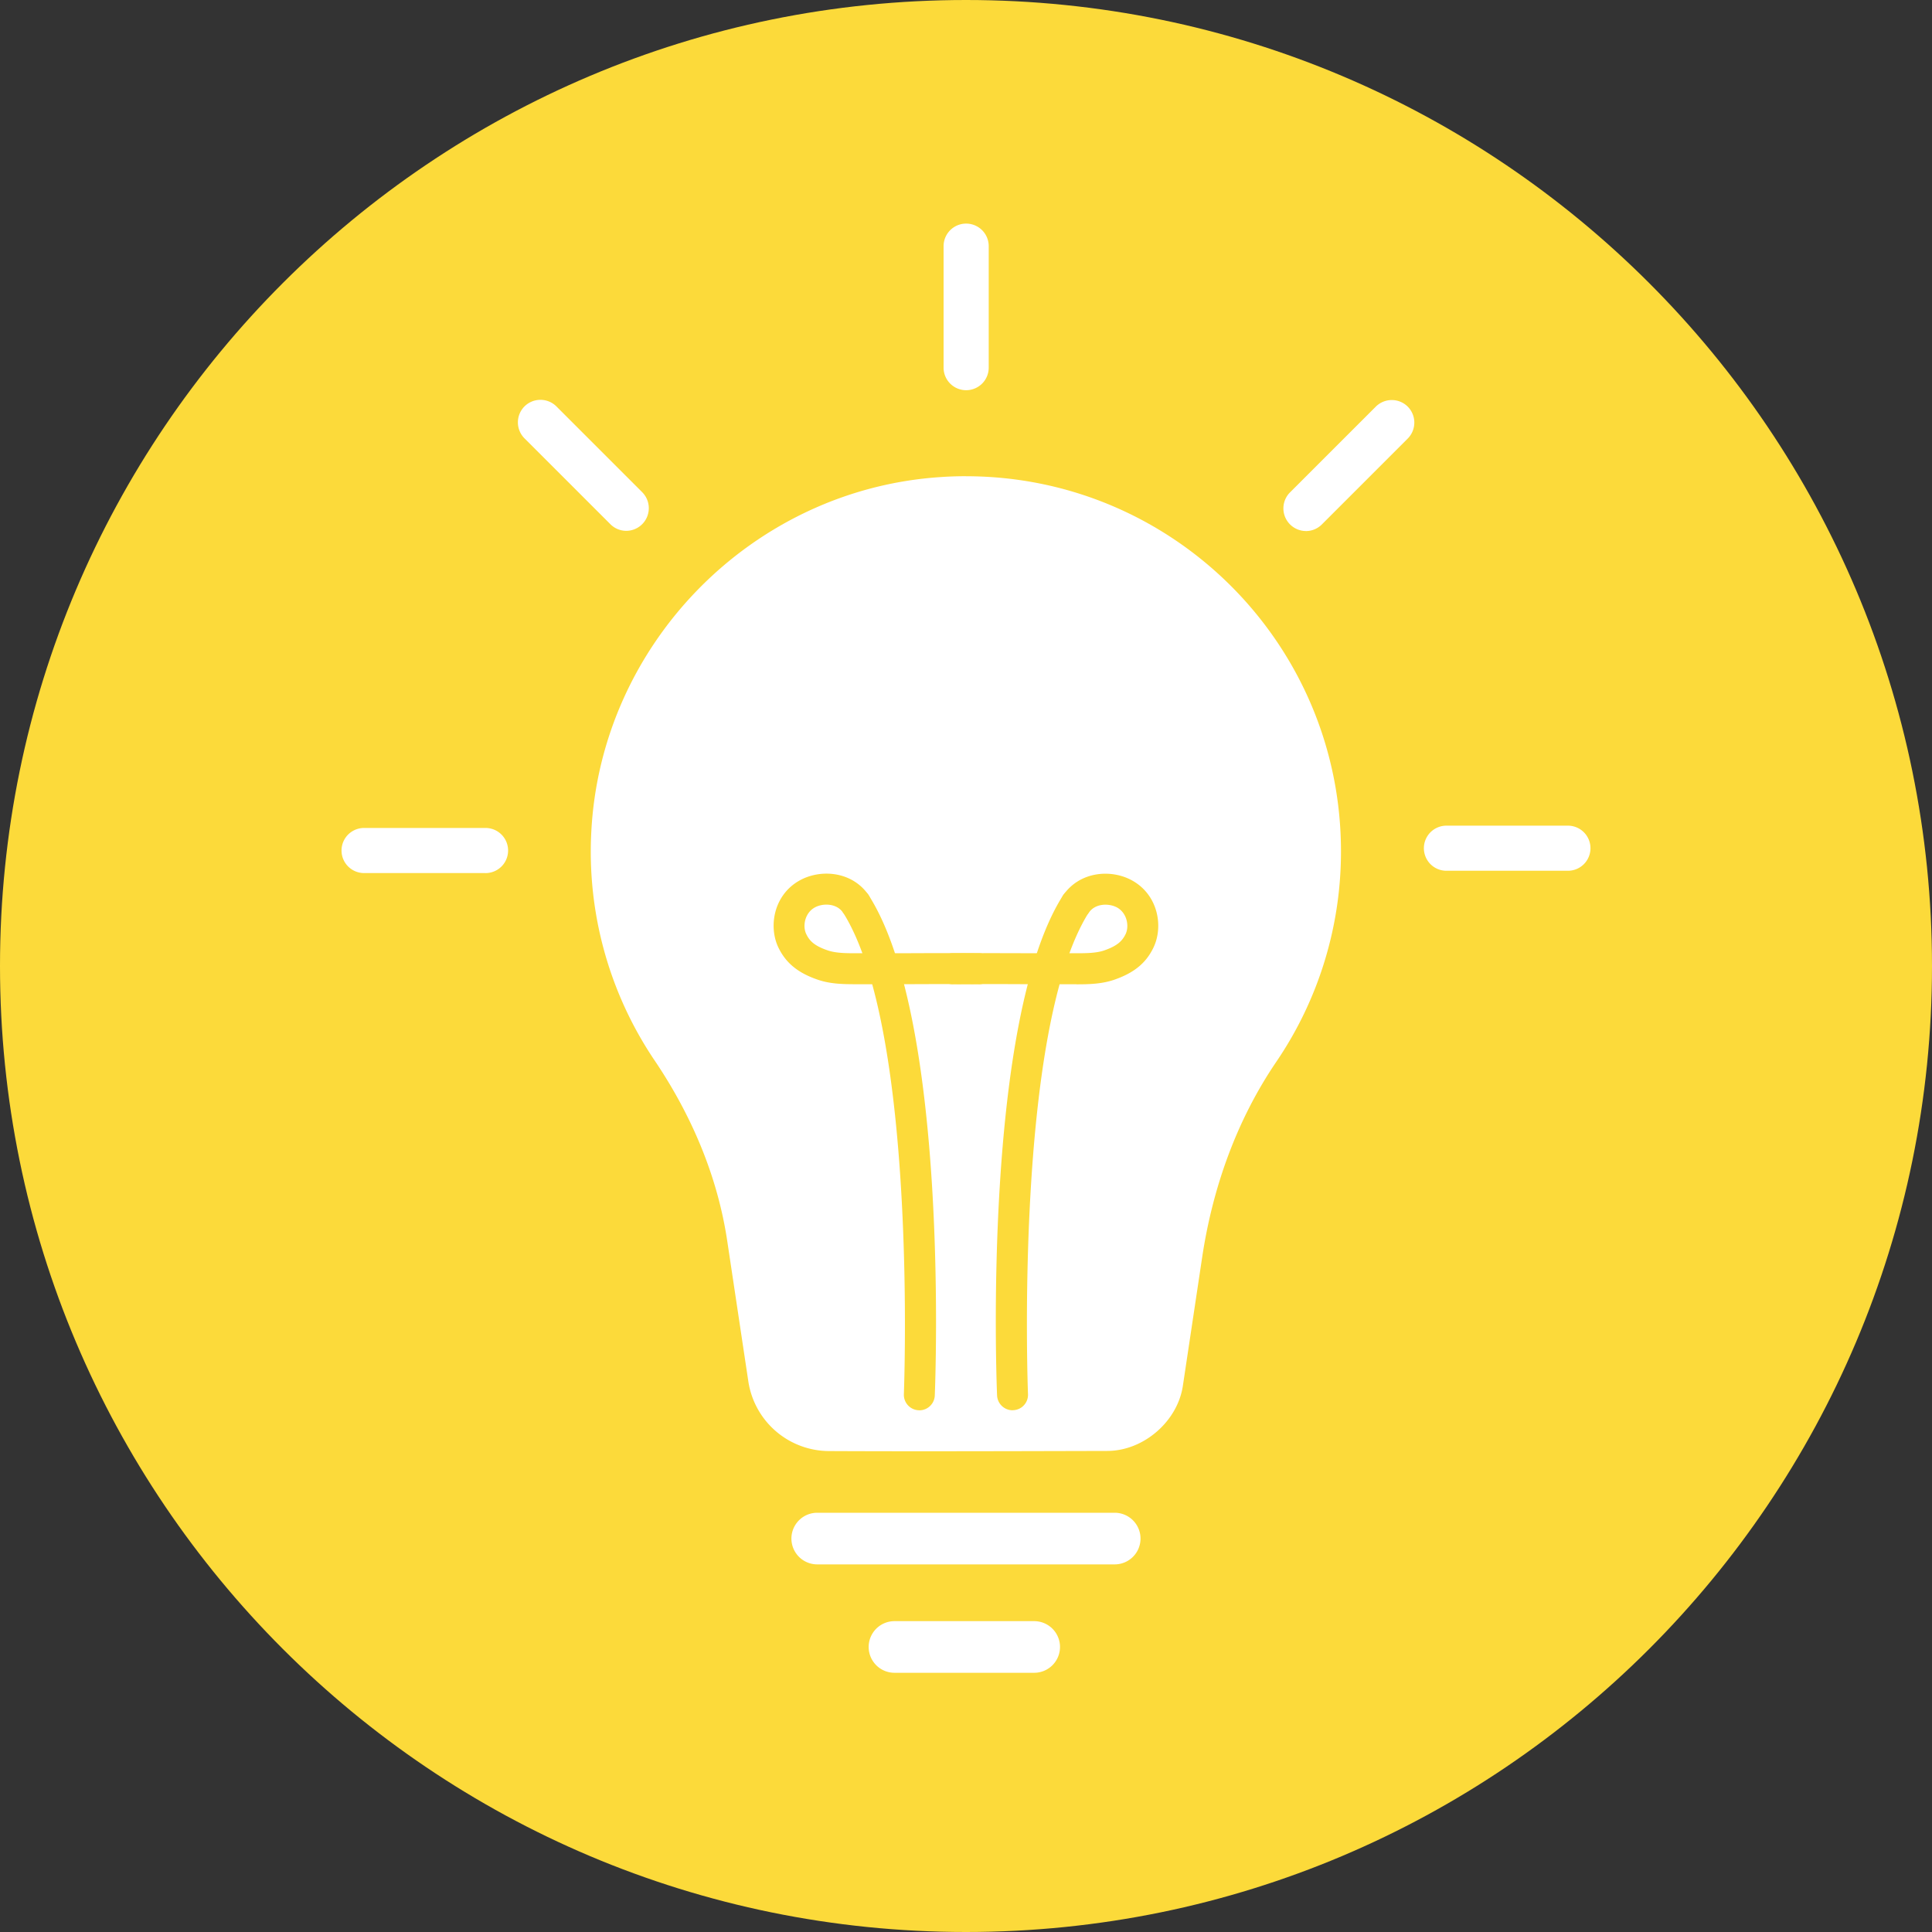
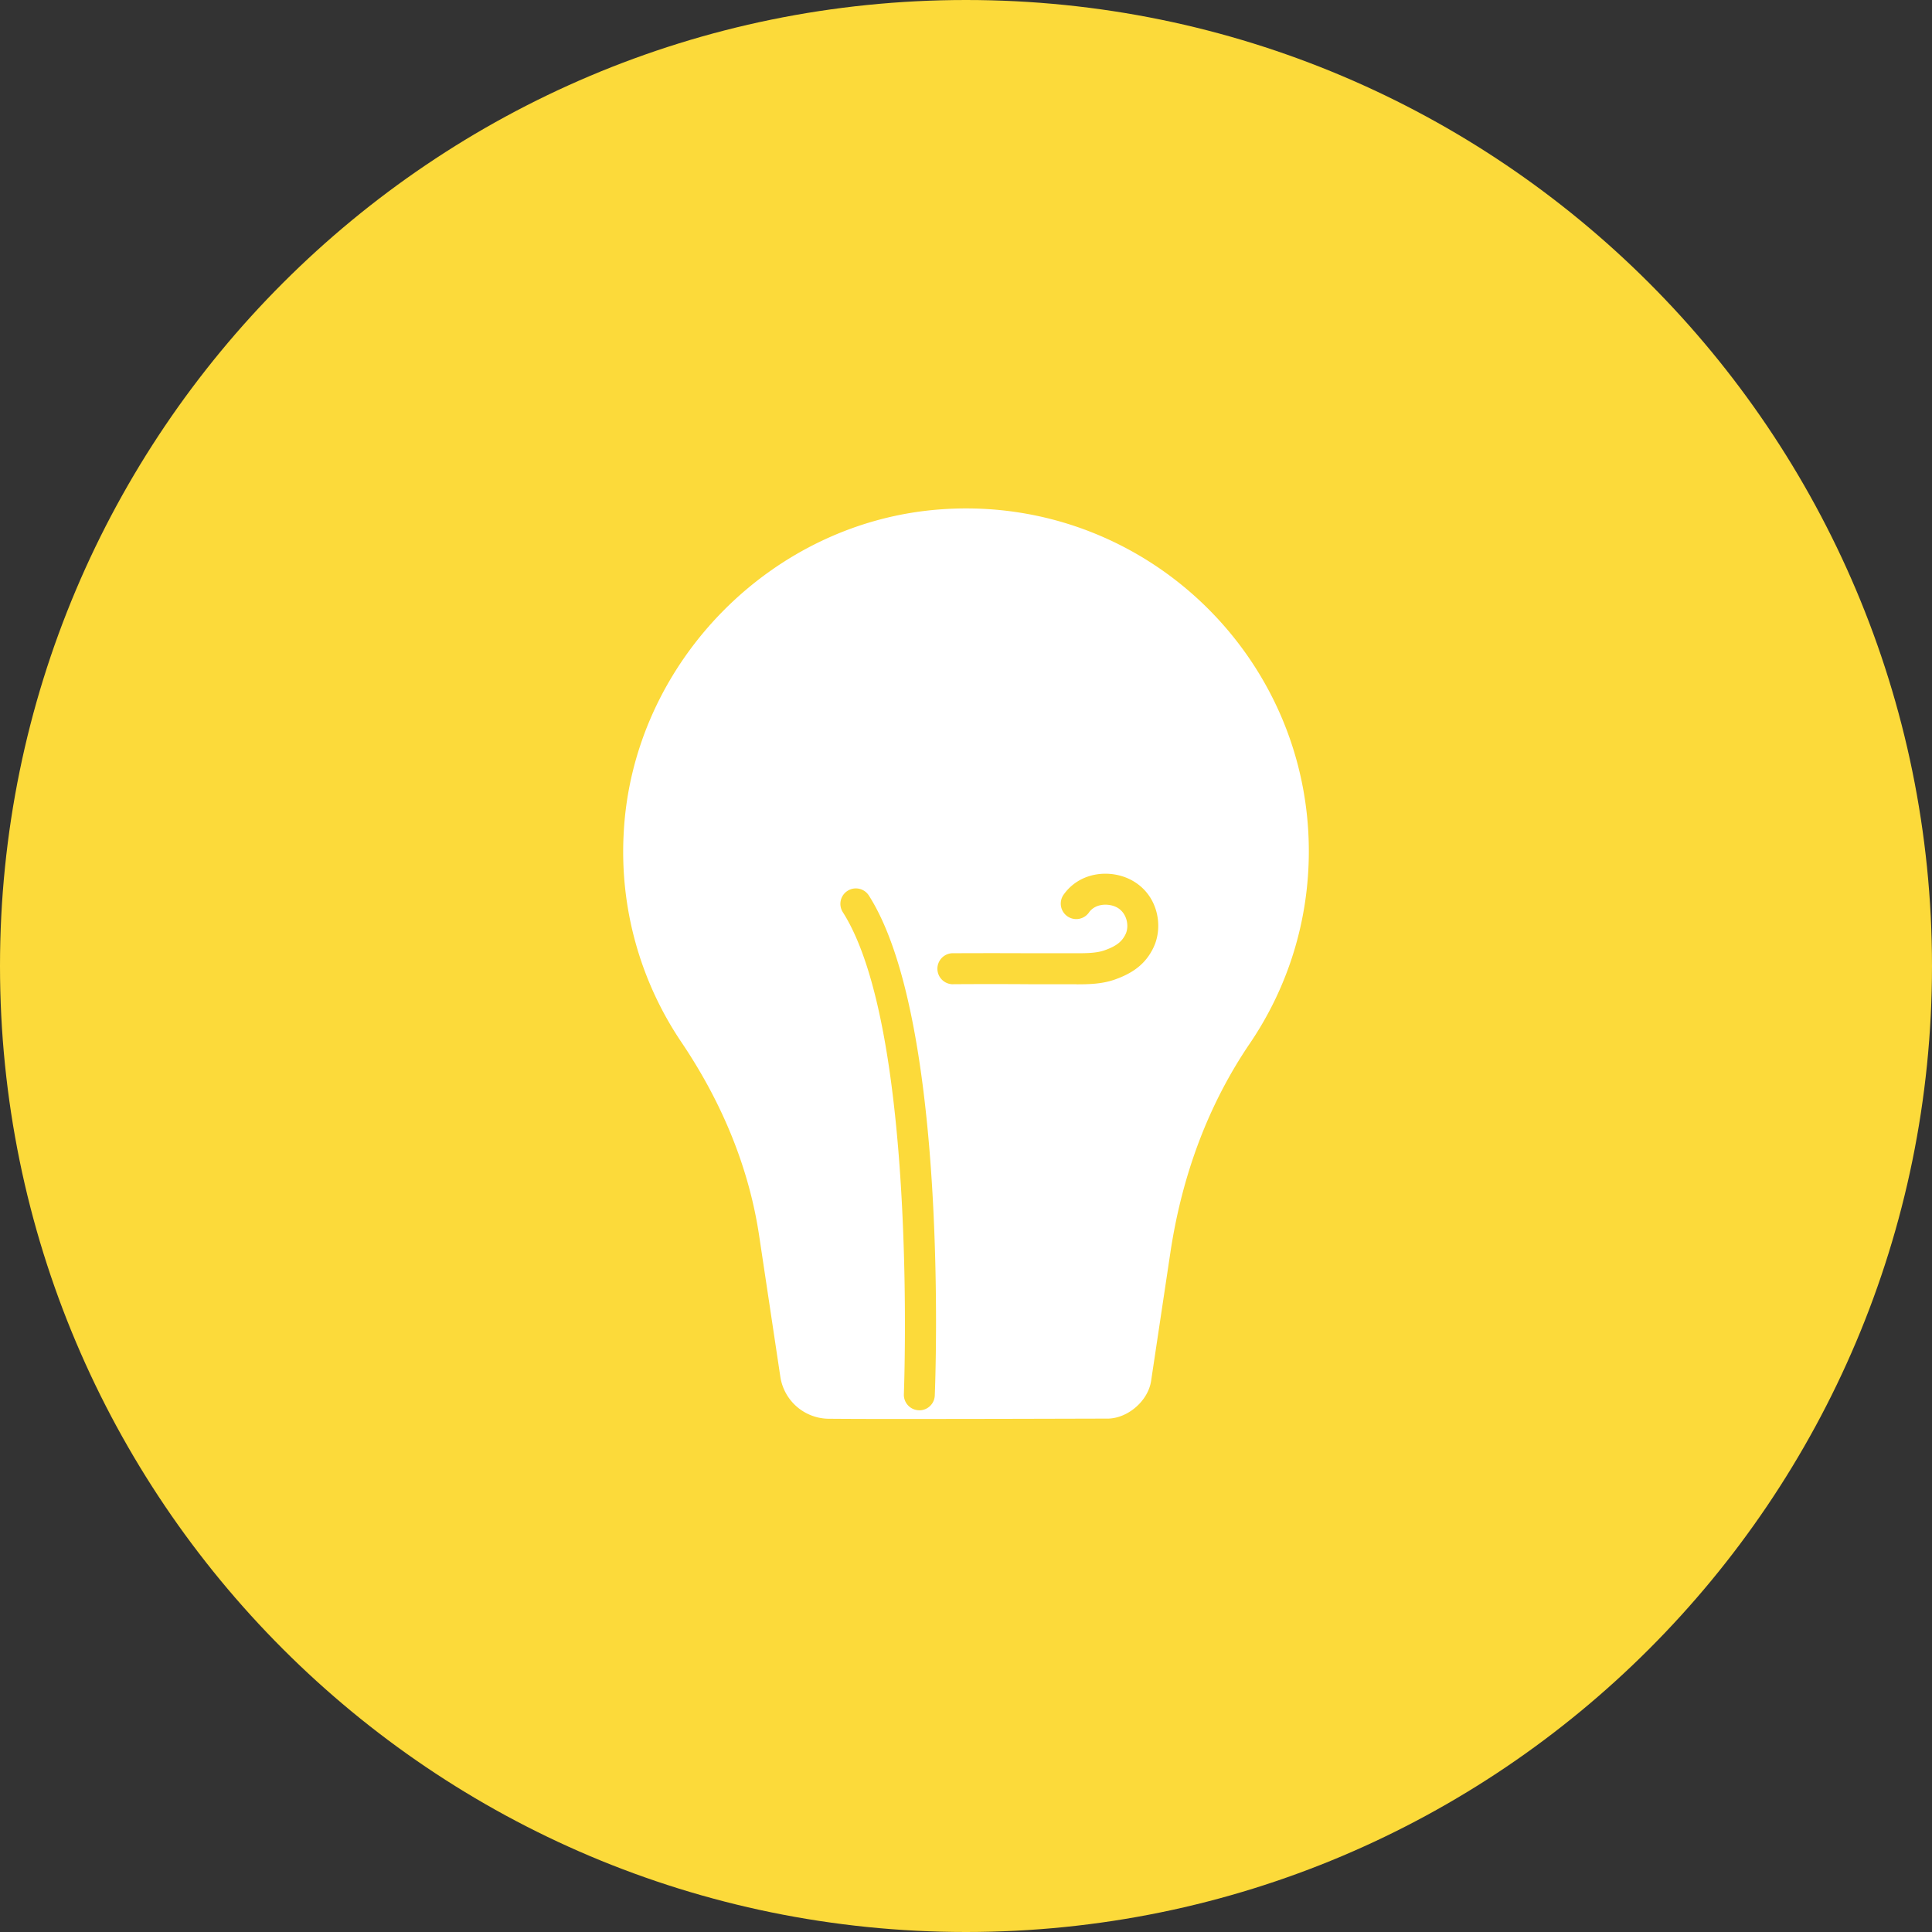
<svg xmlns="http://www.w3.org/2000/svg" width="58" height="58" viewBox="0 0 58 58" fill="none">
  <rect x="0" y="0" width="58" height="58" fill="#333333" stroke="none" />
  <path d="M29 58c16.016 0 29-12.984 29-29S45.016 0 29 0 0 12.984 0 29s12.984 29 29 29z" fill="#FCDA3A" />
  <path d="M27.684 42.599c-1.004 0-1.965 0-2.794-.007a1.482 1.482 0 0 1-1.465-1.27l-.634-4.22c-.3-2.006-1.086-3.96-2.33-5.808a10.212 10.212 0 0 1-1.738-6.267c.255-5.127 4.464-9.405 9.582-9.74.234-.016.466-.024.695-.024 5.674 0 10.292 4.616 10.292 10.292 0 2.07-.614 4.068-1.775 5.776-1.224 1.802-2.027 3.912-2.382 6.275l-.578 3.85c-.09.602-.703 1.13-1.311 1.132h-.251c-1.573.004-3.51.01-5.309.01h-.002z" fill="#fff" />
-   <path d="M28.998 14.296c-.251 0-.505.008-.76.026-5.652.37-10.203 5.003-10.487 10.66a11.2 11.2 0 0 0 1.902 6.855c1.102 1.634 1.885 3.462 2.178 5.41l.634 4.22a2.459 2.459 0 0 0 2.419 2.095c.829.004 1.785.006 2.787.006 1.9 0 3.956-.006 5.575-.01 1.084-.003 2.105-.884 2.265-1.957l.578-3.85c.314-2.094 1.035-4.122 2.225-5.873a11.208 11.208 0 0 0 1.943-6.321c0-6.217-5.042-11.26-11.26-11.26v-.002zm7.714 16.492c-1.309 1.923-2.161 4.17-2.538 6.676l-.578 3.85c-.02.125-.227.306-.355.306h-.346c-1.558.005-3.458.011-5.224.011-.997 0-1.952 0-2.776-.006a.517.517 0 0 1-.513-.446l-.634-4.22c-.323-2.149-1.16-4.237-2.487-6.206a9.26 9.26 0 0 1-1.573-5.678c.232-4.645 4.045-8.52 8.678-8.823.21-.013.422-.022.632-.022 5.14 0 9.322 4.183 9.322 9.323a9.259 9.259 0 0 1-1.608 5.23v.005zM33.464 46.964h-8.93a.774.774 0 1 1 0-1.55h8.93a.774.774 0 1 1 0 1.55zM31.047 50.218h-4.194a.774.774 0 1 1 0-1.55h4.194a.774.774 0 1 1 0 1.55z" fill="#fff" />
  <path d="M27.6 42.337h-.02a.464.464 0 0 1-.445-.483c.004-.108.415-10.937-1.833-14.47a.463.463 0 0 1 .143-.641.463.463 0 0 1 .64.143c2.404 3.778 1.997 14.55 1.978 15.007a.465.465 0 0 1-.463.446v-.002z" fill="#FCDA3A" />
-   <path d="M25.678 29.547c-.353 0-.749-.006-1.123-.134-.597-.203-.963-.502-1.188-.97-.3-.627-.143-1.577.64-2.012.626-.348 1.57-.279 2.065.435a.465.465 0 0 1-.764.53c-.203-.294-.625-.279-.848-.153-.297.164-.373.554-.256.798.096.2.238.353.65.492.248.084.567.084.878.084h1.355c.764-.004 1.489-.007 2.333 0a.466.466 0 0 1-.003.93h-.002c-.841-.006-1.564-.004-2.326 0h-1.411zM30.398 42.337a.466.466 0 0 1-.465-.446c-.02-.457-.427-11.23 1.977-15.007a.463.463 0 1 1 .783.498c-2.248 3.533-1.836 14.362-1.832 14.47a.462.462 0 0 1-.446.483h-.02l.003.002z" fill="#FCDA3A" />
  <path d="M32.317 29.547h-1.41a165.38 165.38 0 0 0-2.327 0h-.002a.466.466 0 0 1-.002-.93c.844-.004 1.569-.004 2.332 0h1.355c.307 0 .63.002.879-.082.41-.141.551-.292.649-.491.117-.245.041-.635-.255-.8-.226-.125-.645-.14-.849.155a.465.465 0 0 1-.764-.53c.498-.715 1.44-.784 2.065-.436.783.435.943 1.385.64 2.013-.222.467-.59.766-1.188.97-.374.127-.768.134-1.123.134v-.003z" fill="#FCDA3A" />
-   <path d="M29.004 11.714a.677.677 0 0 1-.677-.678V7.39a.677.677 0 1 1 1.355 0v3.647a.677.677 0 0 1-.678.677zM18.801 15.936a.675.675 0 0 1-.478-.2l-2.578-2.577a.68.68 0 0 1 0-.958.68.68 0 0 1 .959 0l2.577 2.577a.68.68 0 0 1-.478 1.158h-.002zM39.203 15.942a.68.68 0 0 1-.478-1.158l2.578-2.577a.68.68 0 0 1 .958 0 .68.68 0 0 1 0 .959l-2.577 2.577a.676.676 0 0 1-.478.2h-.003zM47.07 26.141h-3.647a.677.677 0 1 1 0-1.354h3.647a.677.677 0 1 1 0 1.354zM14.577 26.21H10.93a.677.677 0 1 1 0-1.354h3.646a.677.677 0 1 1 0 1.355z" fill="#fff" />
</svg>